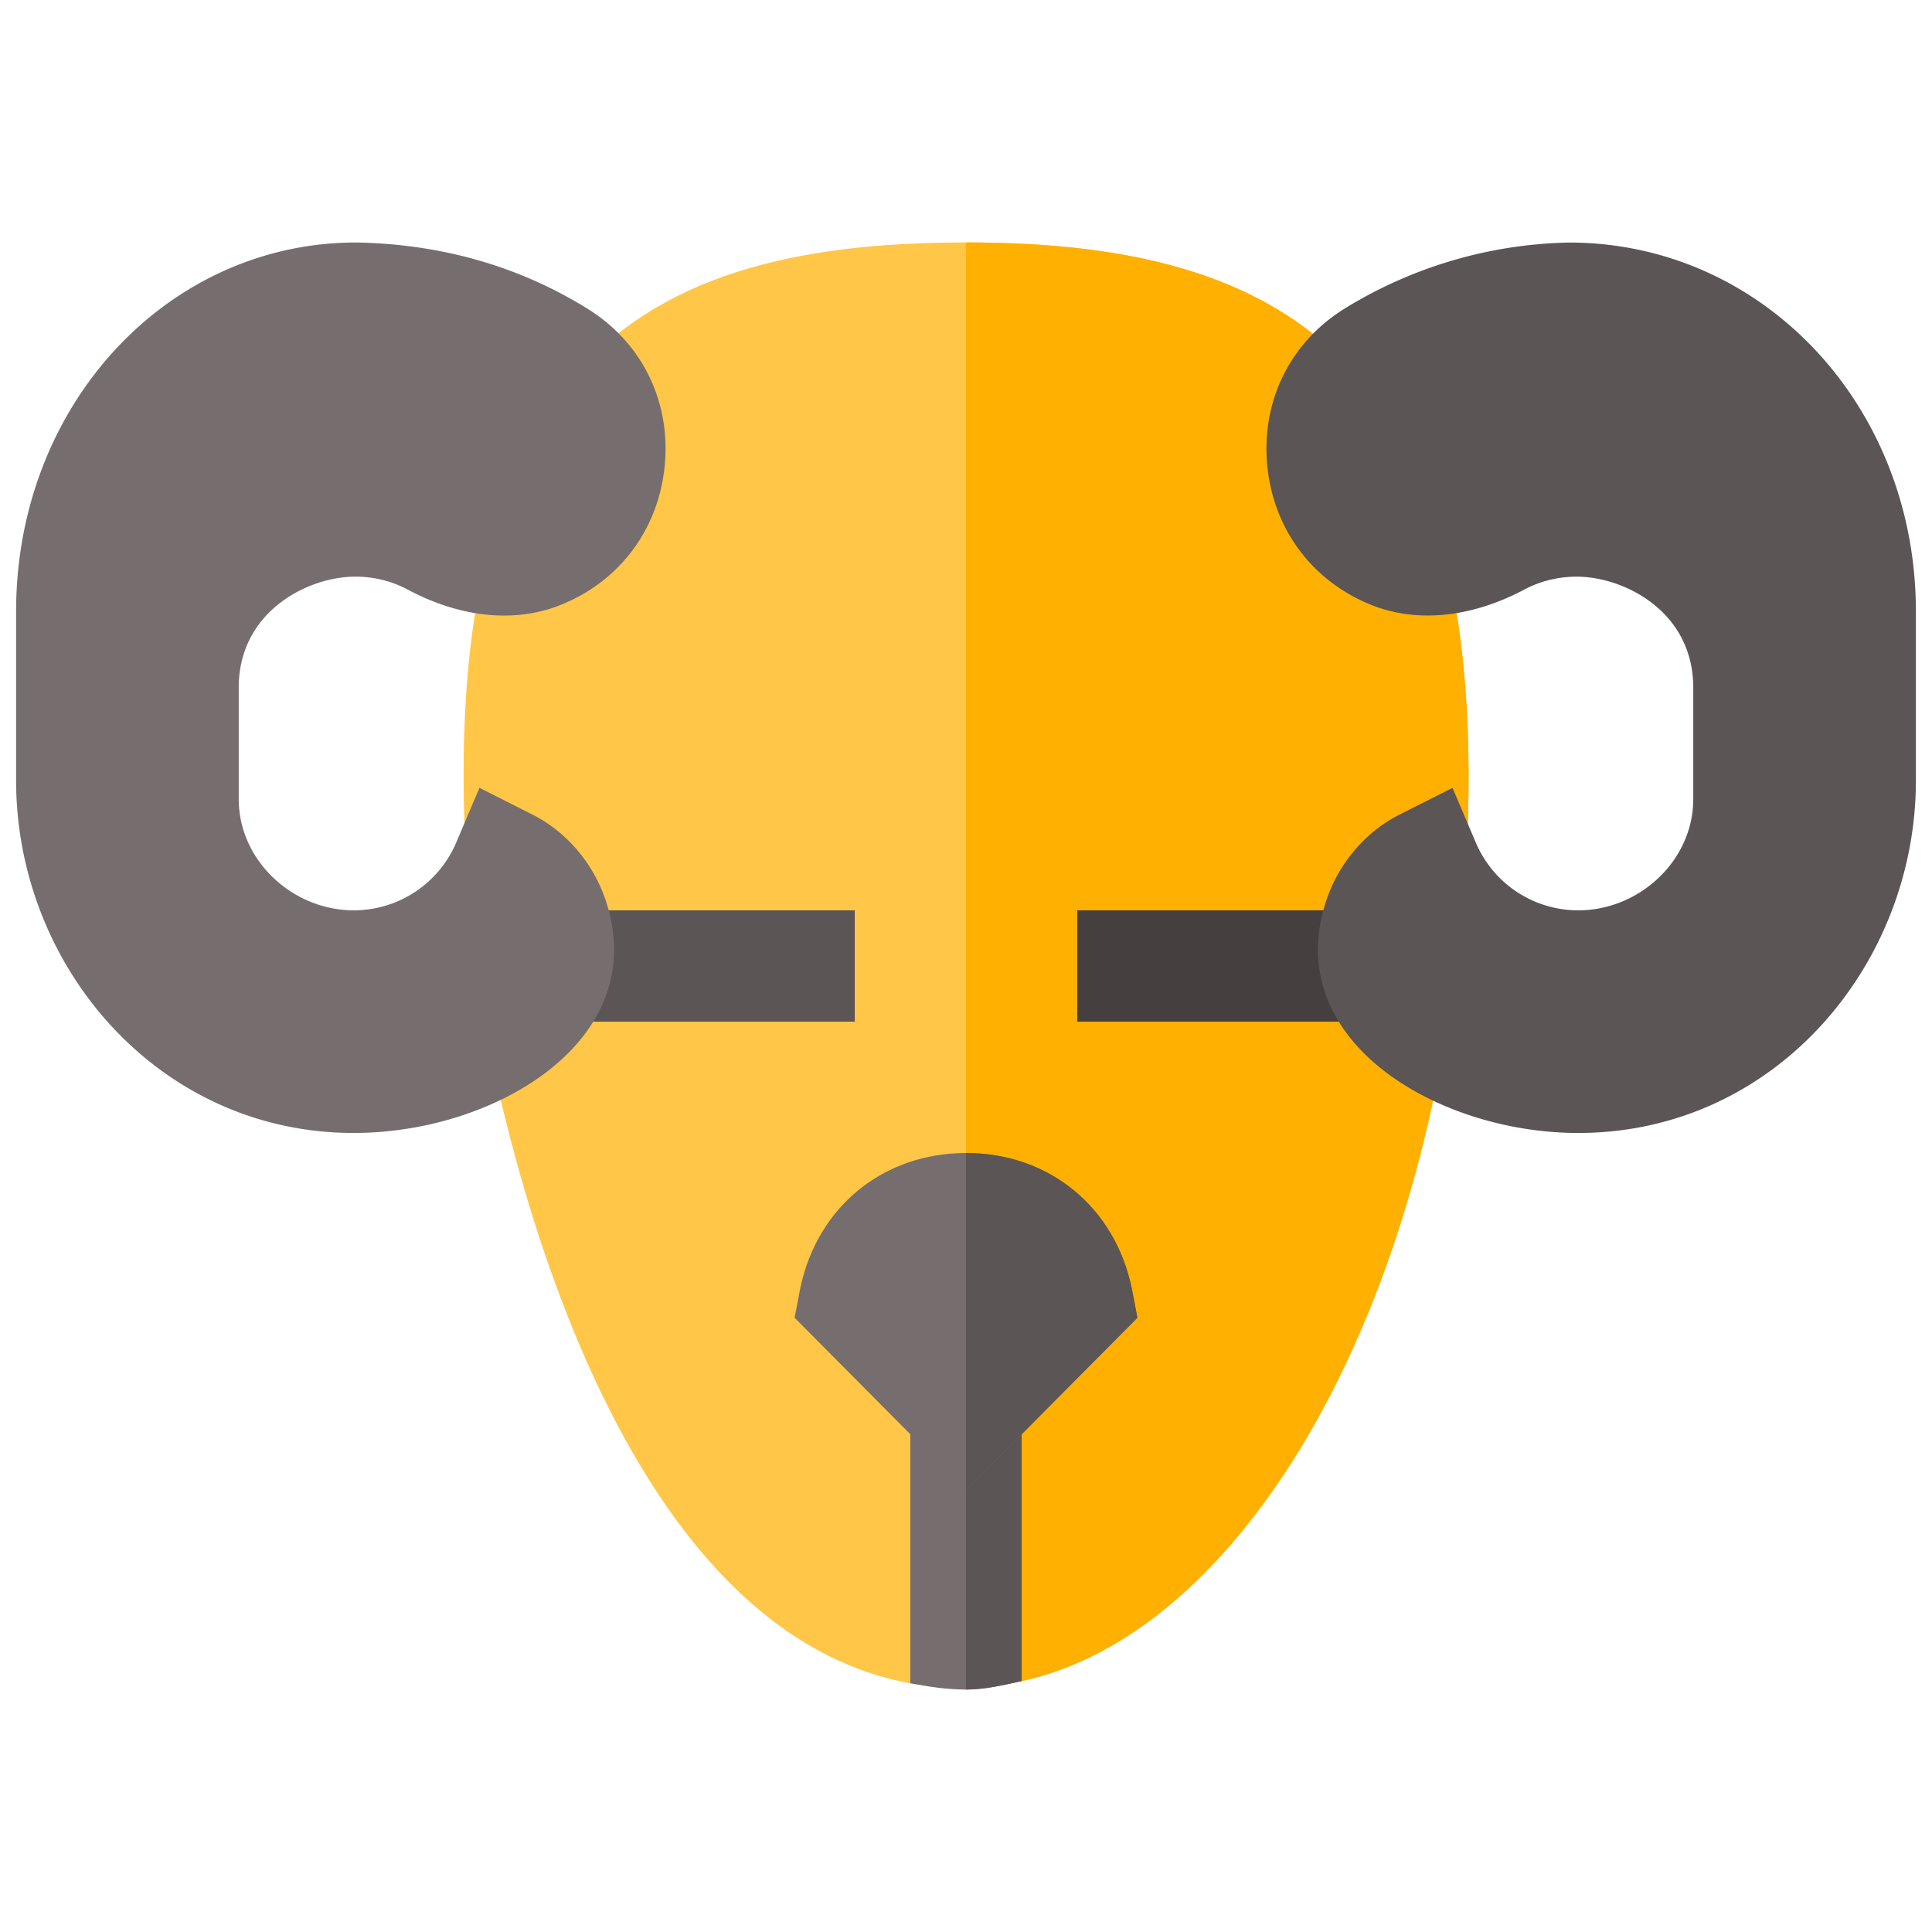
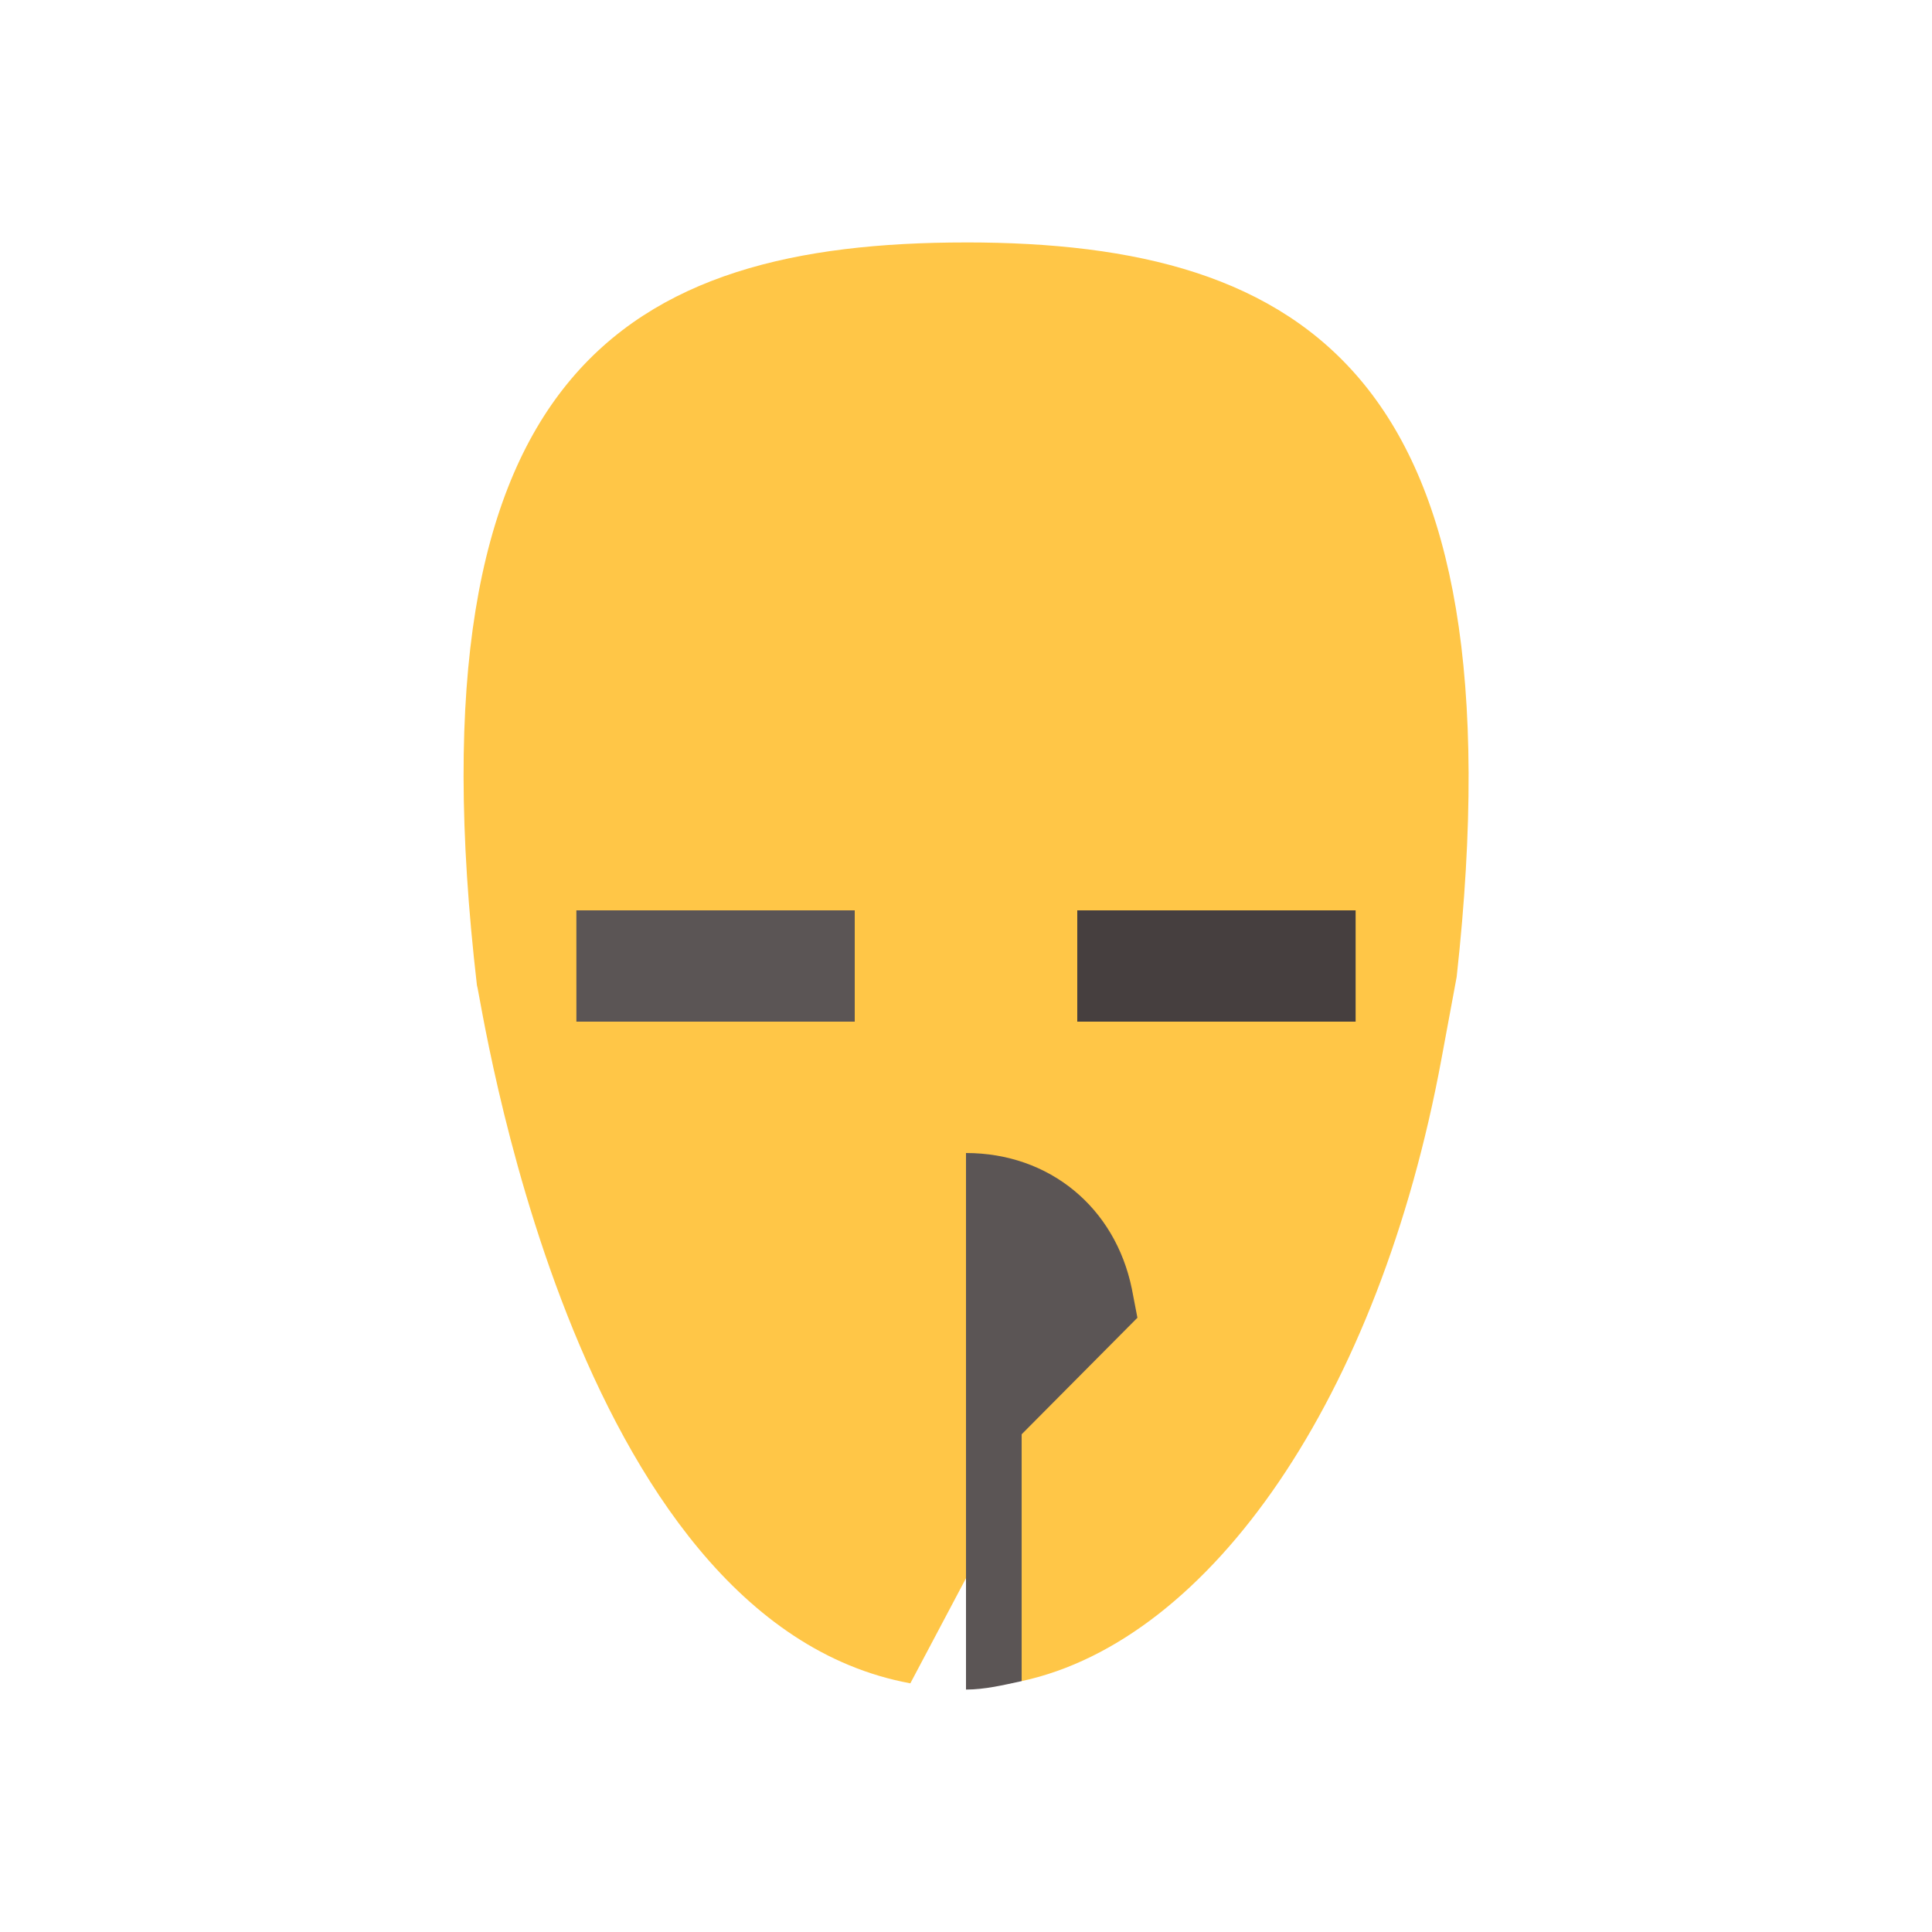
<svg xmlns="http://www.w3.org/2000/svg" fill-rule="evenodd" stroke-linejoin="round" stroke-miterlimit="2" clip-rule="evenodd" viewBox="0 0 120 120">
  <g fill-rule="nonzero">
    <path fill="#ffc647" d="M60 15.059c-21.113 0-34.796 8.014-30.377 46.137.259.656 5.71 39.462 26.92 43.358L60 98.027l3.457 6.39c11.754-2.542 22.195-17.638 26.077-38.658l.942-5.08C94.593 23.34 81.18 15.058 60 15.058z" />
-     <path fill="#ffb000" d="m89.534 65.76.942-5.082C94.593 23.341 81.18 15.058 60 15.058v82.97l3.457 6.389c11.754-2.542 22.195-17.638 26.077-38.658z" />
    <path d="M40.368 56.543h12.718v6.914H40.368zM66.914 56.543h12.718v6.914H66.914z" />
-     <path fill="#766e6e" d="M63.457 87.656h-6.914v16.898c1.119.205 2.25.387 3.457.387 1.167 0 2.31-.275 3.457-.524z" />
    <path fill="#5b5555" d="M63.457 87.656H60v17.285c1.167 0 2.31-.275 3.457-.524z" />
-     <path fill="#766e6e" d="M70.301 80.05c-1.035-5.047-5.115-8.434-10.3-8.434s-9.266 3.387-10.302 8.435l-.346 1.797L60 92.566l10.647-10.717z" />
    <path fill="#5b5555" d="M70.647 81.848 60 92.566v-20.95c5.186 0 9.266 3.387 10.301 8.435zM35.8 56.543h17.286v6.914H35.801z" />
    <path fill="#463f3f" d="M66.914 56.543H84.2v6.914H66.914z" />
-     <path fill="#5b5555" d="M98.024 70.371c-8.788 0-18.548-5.784-15.644-14.443.776-2.319 2.434-4.263 4.544-5.33l3.295-1.664 1.444 3.396a6.913 6.913 0 0 0 6.364 4.213c3.811 0 7.145-3.103 7.145-6.914v-6.914c0-4.757-4.326-6.897-7.232-6.897-1.155 0-2.28.277-3.252.796-3.267 1.739-6.66 2.097-9.496.966-3.714-1.483-6.141-4.763-6.49-8.771-.34-3.97 1.467-7.576 4.832-9.652a27.567 27.567 0 0 1 13.923-4.092c11.981 0 21.543 10.07 21.543 22.923V48.47c0 11.483-8.78 21.901-20.976 21.901z" />
-     <path fill="#766e6e" d="M21.976 70.371C9.84 70.371 1 60.012 1 48.471V37.988c0-12.856 9.41-22.927 21.128-22.927 5.297.097 10.098 1.475 14.334 4.096 3.366 2.072 5.176 5.681 4.835 9.648-.348 4.01-2.775 7.293-6.489 8.774-2.842 1.138-6.236.78-9.496-.966a6.885 6.885 0 0 0-3.252-.796c-2.906 0-7.232 2.14-7.232 6.897v6.914c0 3.811 3.334 6.914 7.145 6.914a6.913 6.913 0 0 0 6.364-4.213l1.444-3.396 3.295 1.664c2.117 1.07 3.775 3.019 4.548 5.337 2.878 8.59-6.744 14.436-15.648 14.436z" />
  </g>
</svg>